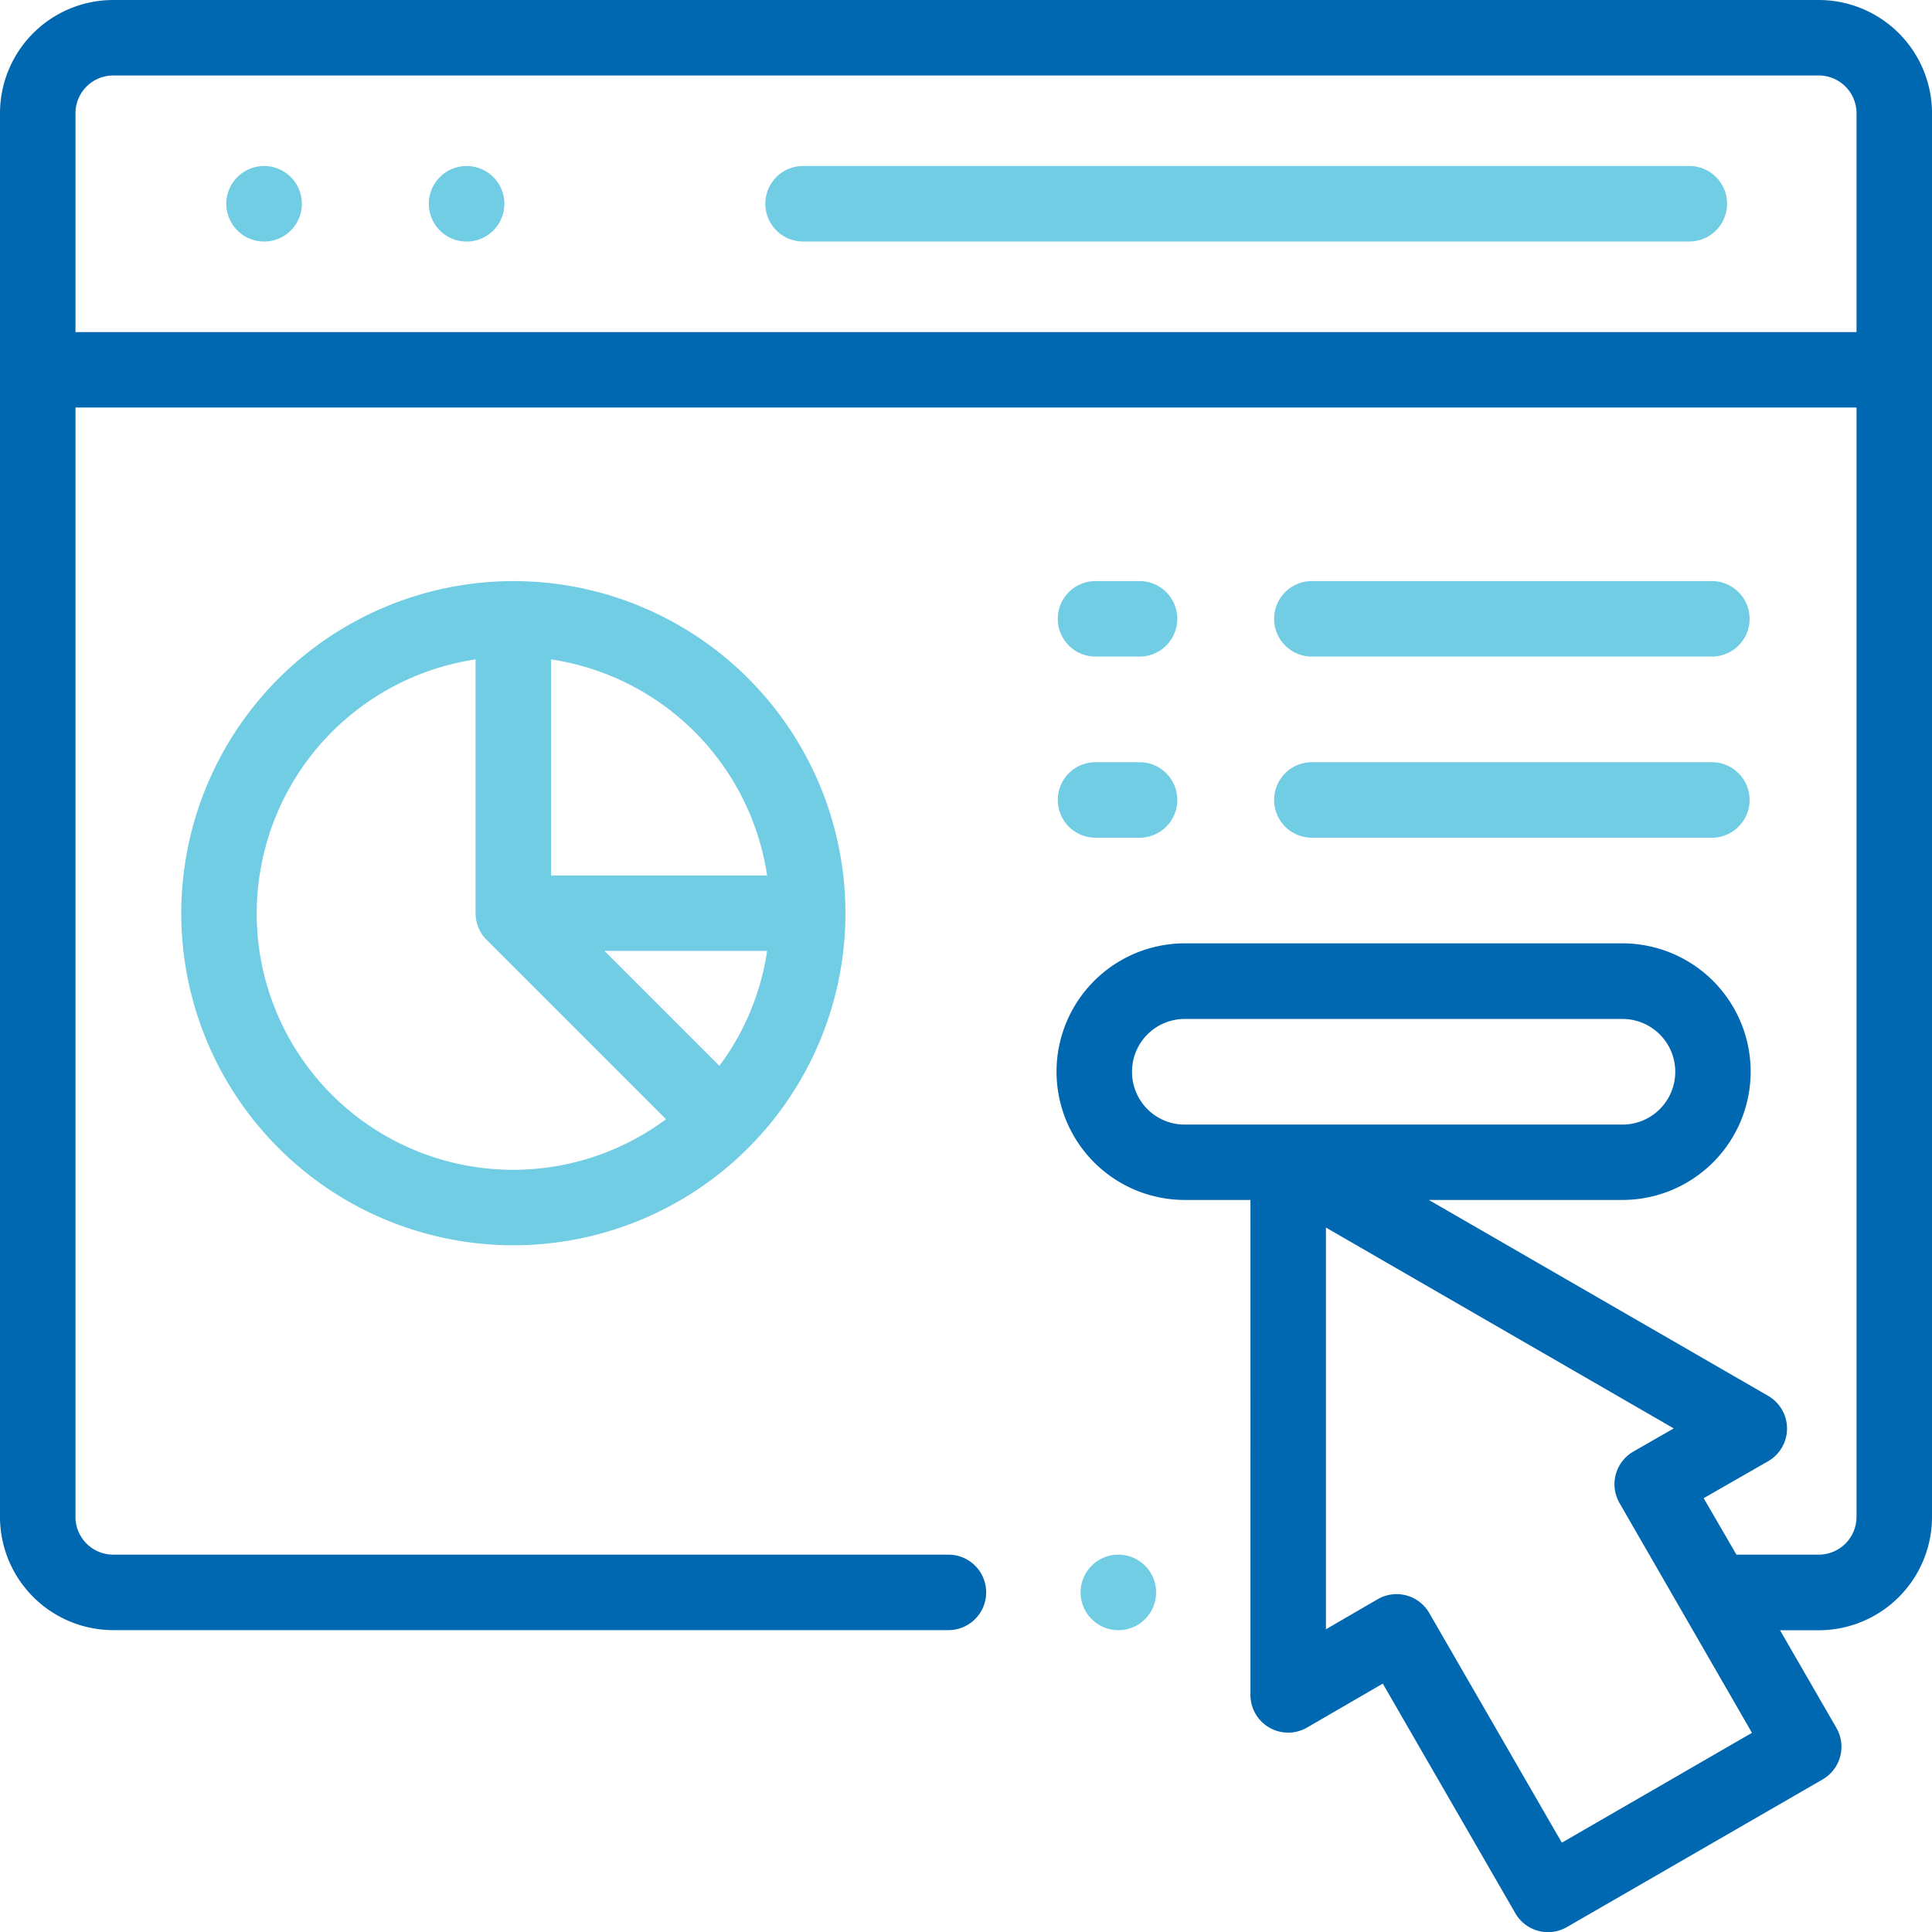
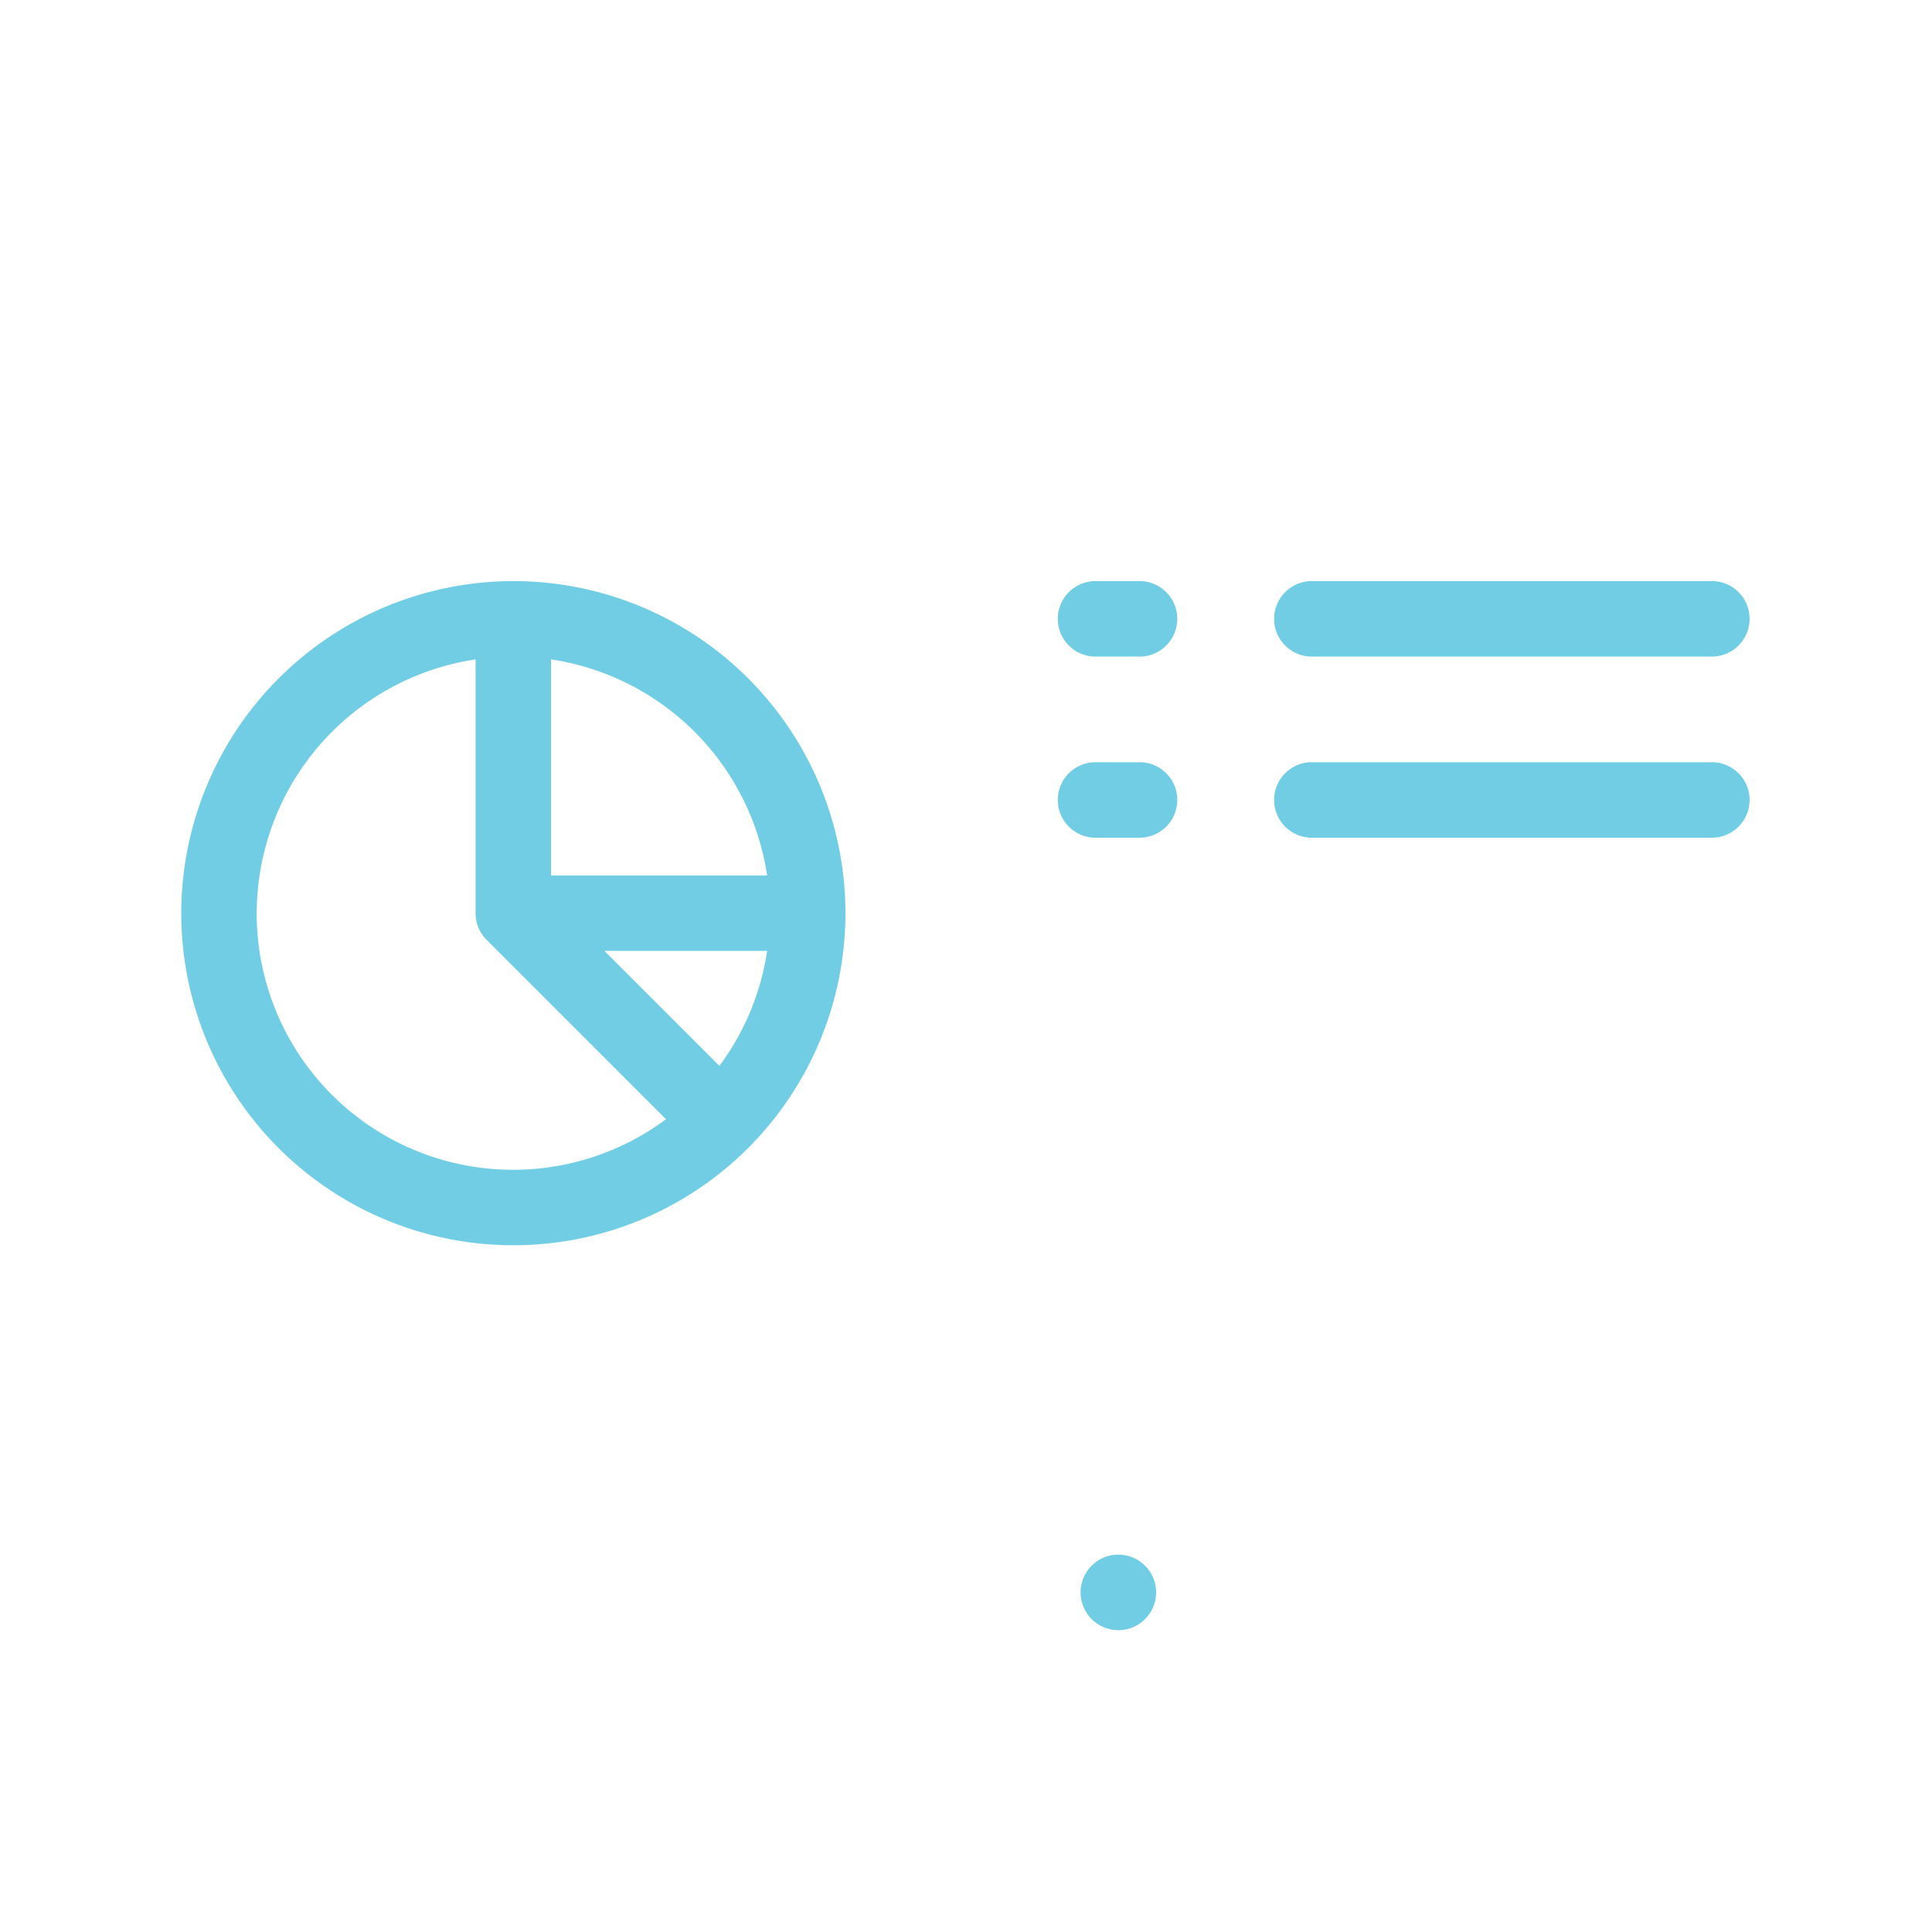
<svg xmlns="http://www.w3.org/2000/svg" width="44" height="44">
-   <path d="M6.015 3.781a.86.86 0 1 0 .608.252.866.866 0 0 0-.608-.252ZM10.627 3.781a.86.86 0 1 0 .608.252.864.864 0 0 0-.608-.252ZM38.502 3.781H18.261a.86.86 0 0 0 0 1.719h20.241a.86.86 0 0 0 0-1.719Z" fill="#70cde3" />
-   <path d="M41.422 0H2.578A2.581 2.581 0 0 0 0 2.578v31.969a2.581 2.581 0 0 0 2.578 2.578H21.6a.859.859 0 1 0 0-1.719H2.578a.86.86 0 0 1-.859-.859V9.281h40.562v25.266a.861.861 0 0 1-.859.859h-1.876L38.8 34.12l1.467-.841a.859.859 0 0 0 0-1.49l-7.727-4.461h4.408a2.922 2.922 0 0 0 0-5.844h-9.964a2.922 2.922 0 0 0 0 5.844h1.494V38.6a.859.859 0 0 0 1.291.743l1.723-1 3.019 5.23a.859.859 0 0 0 1.174.315l5.823-3.362a.86.86 0 0 0 .315-1.174l-1.284-2.224h.884A2.581 2.581 0 0 0 44 34.547V2.578A2.581 2.581 0 0 0 41.422 0ZM25.781 24.406a1.2 1.2 0 0 1 1.2-1.2h9.969a1.2 1.2 0 0 1 0 2.406h-9.966a1.2 1.2 0 0 1-1.203-1.206Zm9.789 17.56-3.02-5.231a.859.859 0 0 0-1.176-.313l-1.177.684v-9.149l7.922 4.574-.918.526a.859.859 0 0 0-.317 1.175l3.016 5.232ZM1.719 7.563V2.578a.86.86 0 0 1 .859-.859h38.844a.86.86 0 0 1 .859.859v4.985Z" fill="#0067b1" />
  <path d="M24.921 14.953h1.06a.86.86 0 0 0 0-1.719h-1.06a.86.86 0 0 0 0 1.719ZM29.848 14.953h9.167a.86.86 0 0 0 0-1.719h-9.167a.86.86 0 0 0 0 1.719ZM24.921 19.078h1.06a.86.86 0 0 0 0-1.719h-1.06a.86.86 0 0 0 0 1.719ZM29.848 19.078h9.167a.86.86 0 0 0 0-1.719h-9.167a.86.86 0 0 0 0 1.719ZM4.128 20.797a7.563 7.563 0 1 0 7.562-7.563 7.571 7.571 0 0 0-7.562 7.563Zm12.256 3.477-2.618-2.618h3.705a5.814 5.814 0 0 1-1.087 2.618ZM5.847 20.797a5.853 5.853 0 0 1 4.984-5.78v5.78a.855.855 0 0 0 .252.608l4.085 4.085a5.84 5.84 0 0 1-9.322-4.693Zm11.624-.859H12.55v-4.921a5.856 5.856 0 0 1 4.92 4.917ZM25.47 35.406a.86.86 0 1 0 .608.252.866.866 0 0 0-.608-.252Z" fill="#70cde3" />
</svg>